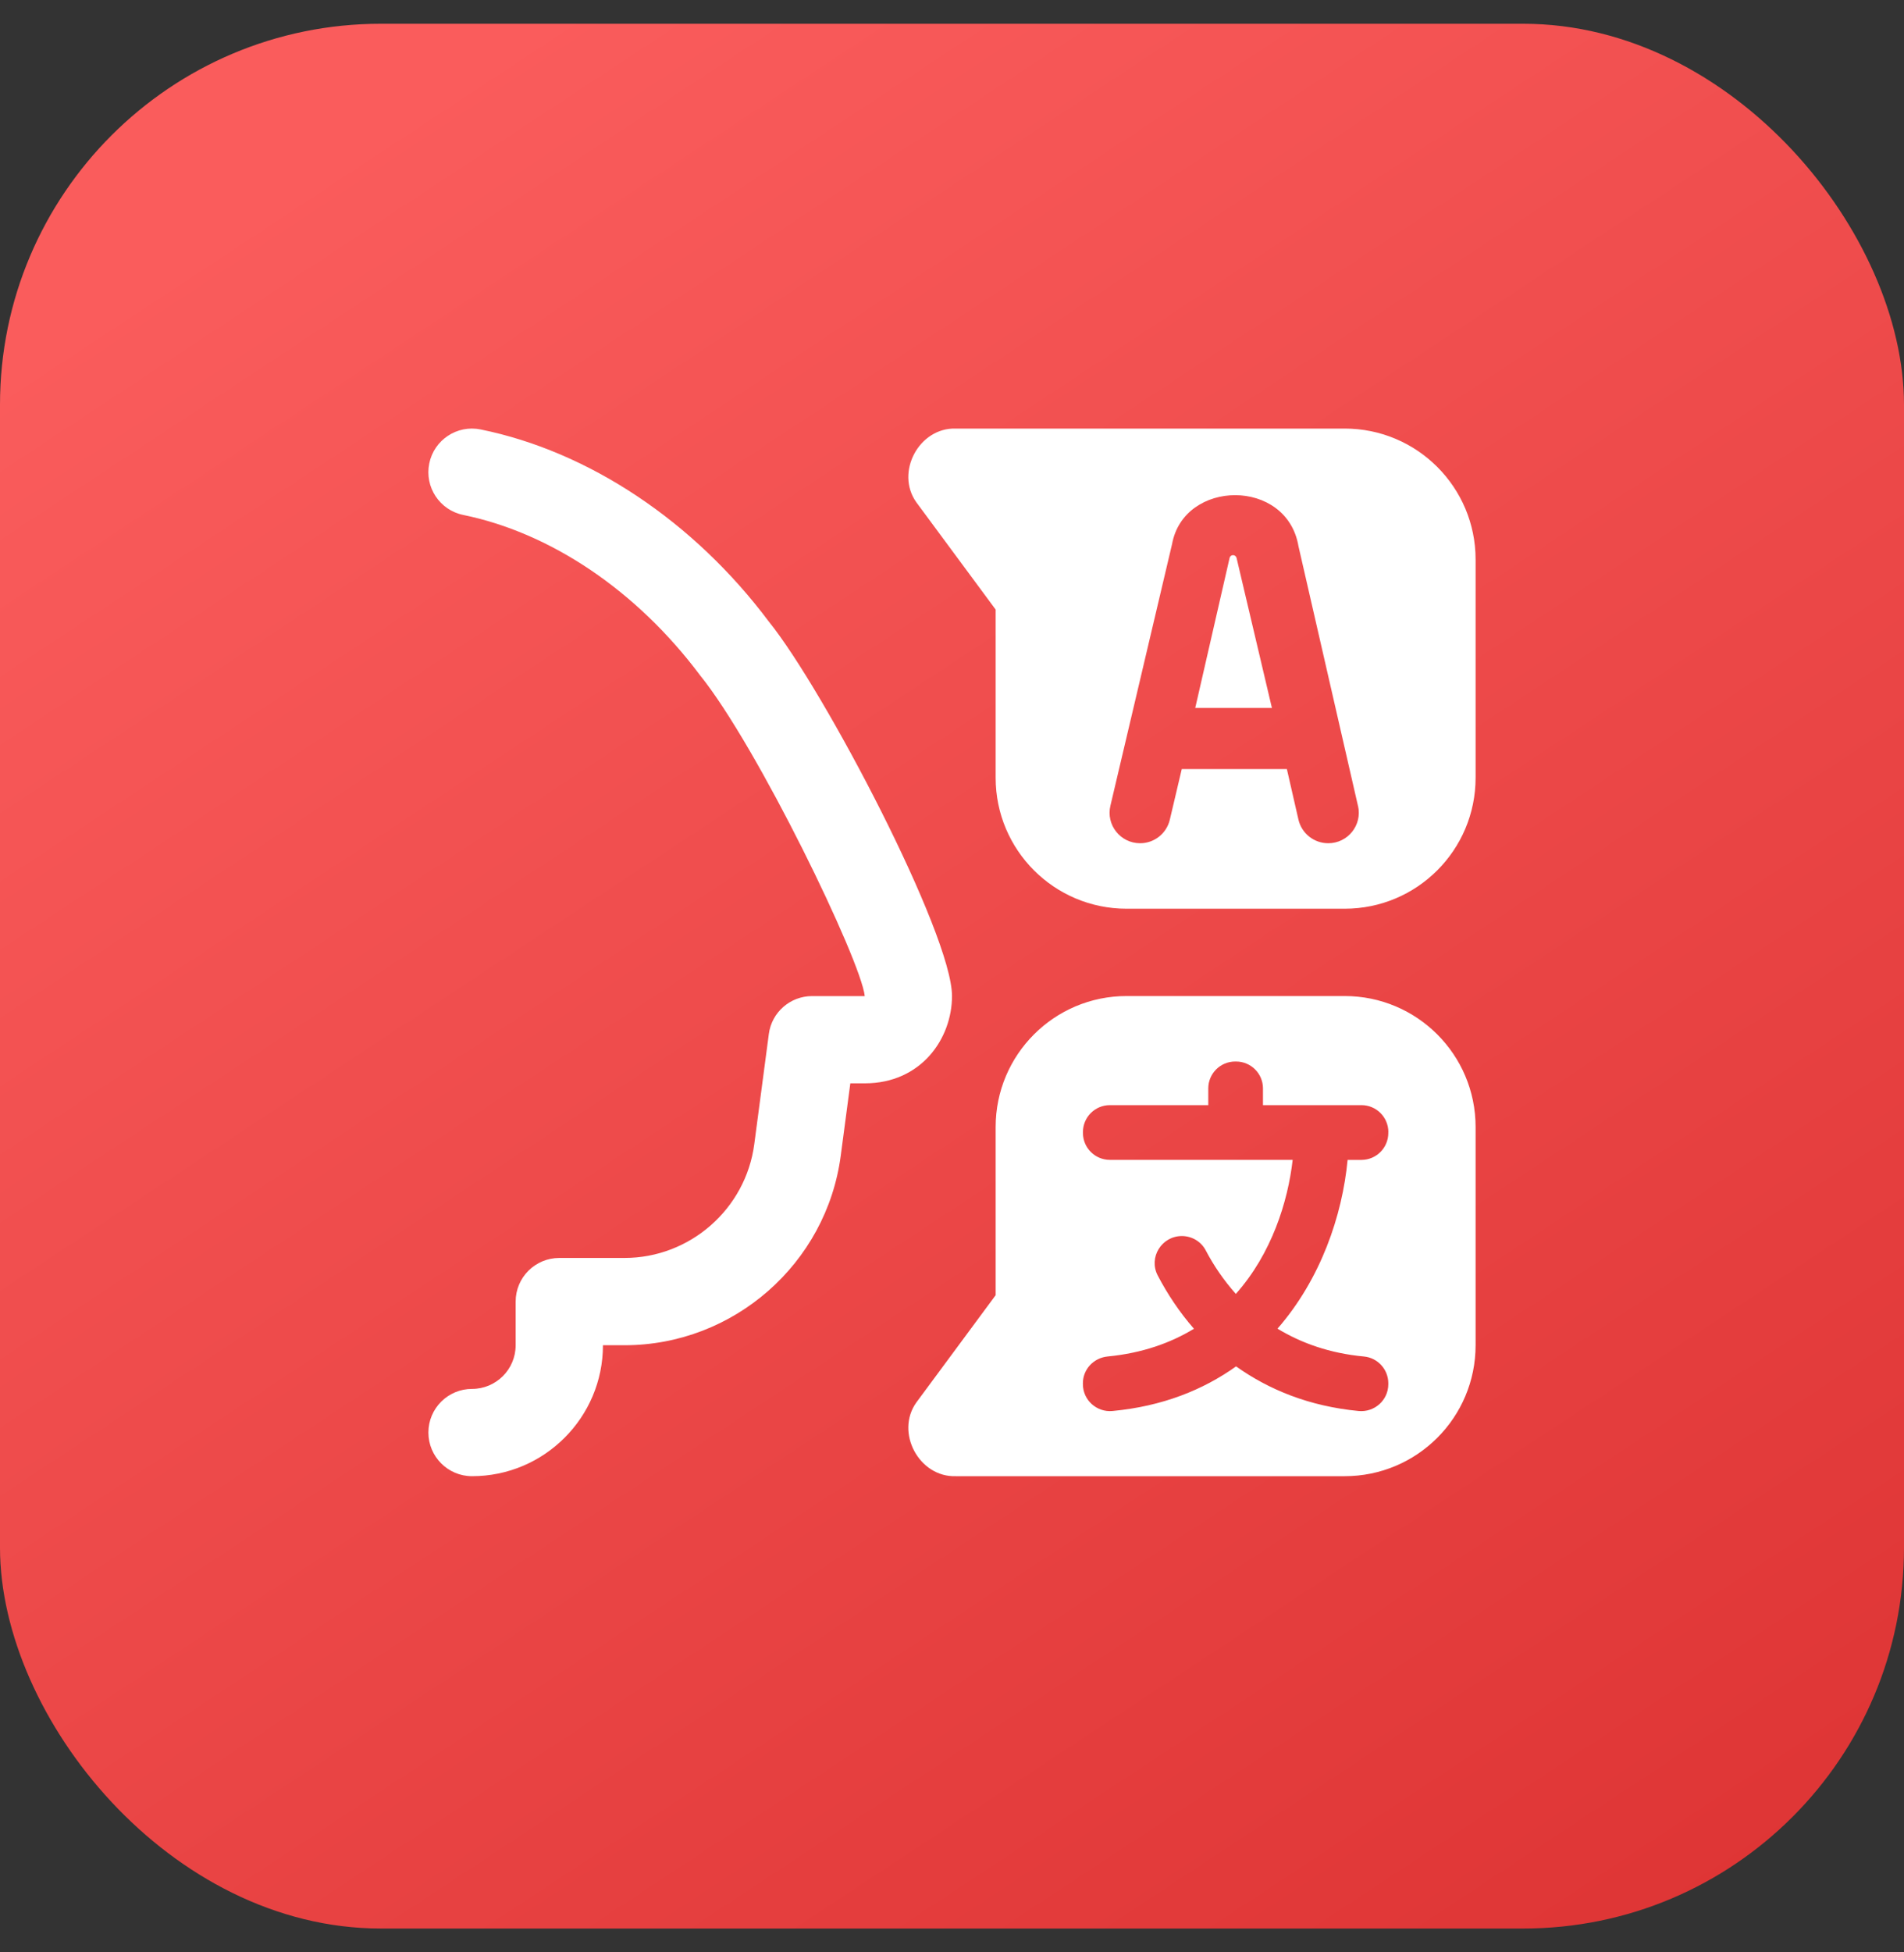
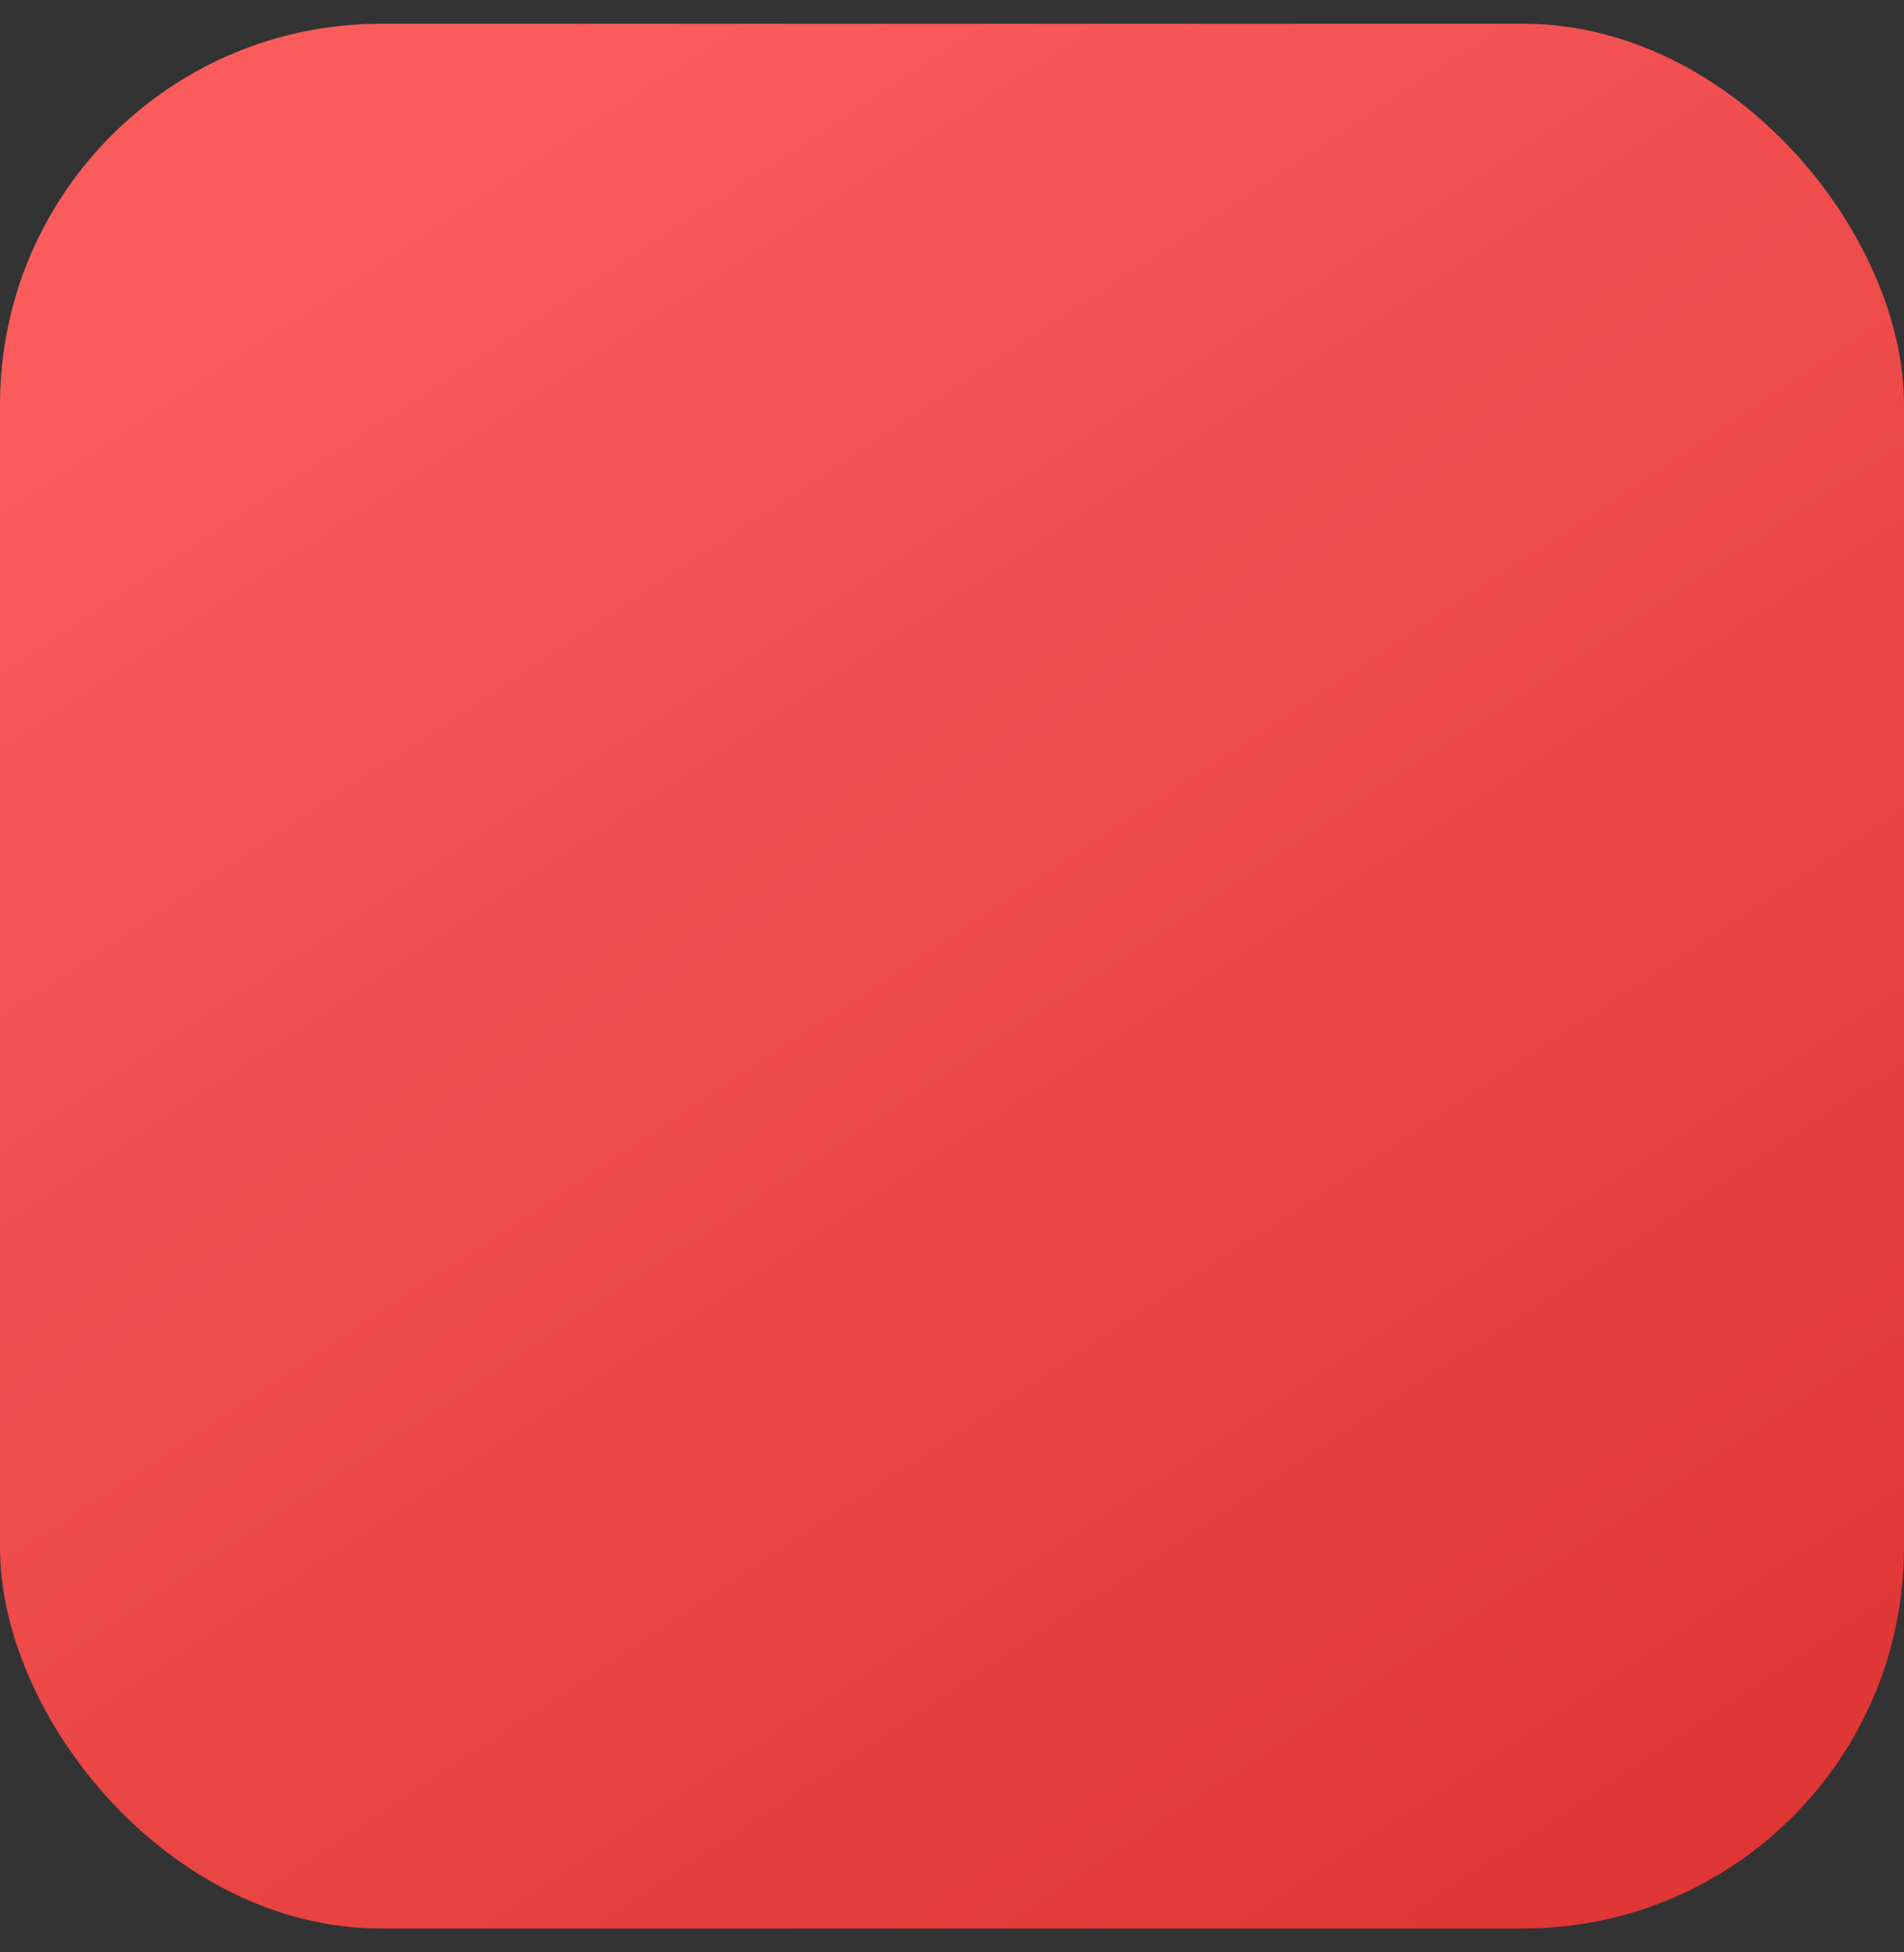
<svg xmlns="http://www.w3.org/2000/svg" width="40" height="41" viewBox="0 0 40 41" fill="none">
  <rect x="0" y="0" width="40" height="41" fill="#333333" stroke="none" />
  <rect y="0.499" width="40" height="40" rx="8" fill="url(#paint0_linear_4_1077)" />
  <g clip-path="url(#clip0_4_1077)">
-     <path d="M18.167 22.75H17.864L17.663 24.267C17.364 26.538 15.41 28.25 13.12 28.25H12.667C12.667 29.766 11.433 31 9.917 31C9.411 31 9 30.59 9 30.083C9 29.576 9.411 29.167 9.917 29.167C10.423 29.167 10.833 28.756 10.833 28.25V27.333C10.833 26.826 11.244 26.417 11.75 26.417H13.12C14.494 26.417 15.666 25.39 15.846 24.028L16.152 21.714C16.211 21.259 16.601 20.918 17.06 20.918H18.167C18.091 20.178 15.914 15.672 14.704 14.177C13.376 12.405 11.572 11.19 9.733 10.814C9.237 10.713 8.917 10.23 9.018 9.733C9.119 9.237 9.604 8.916 10.1 9.019C12.373 9.481 14.578 10.952 16.15 13.051C17.312 14.486 20 19.615 20 20.917C20 21.806 19.357 22.75 18.167 22.75ZM25.904 11.658C25.869 11.658 25.839 11.682 25.832 11.716L25.11 14.867H26.721L25.978 11.716C25.969 11.682 25.939 11.658 25.904 11.658ZM31 11.75V16.333C31 17.852 29.769 19.083 28.25 19.083H23.667C22.148 19.083 20.917 17.852 20.917 16.333V12.801L19.25 10.547C18.803 9.918 19.309 8.975 20.079 9H28.25C29.769 9 31 10.231 31 11.75ZM28.529 16.924L27.279 11.471C27.035 10.033 24.871 10.064 24.623 11.426L23.328 16.92C23.232 17.322 23.538 17.708 23.952 17.708C24.249 17.708 24.507 17.504 24.576 17.214L24.827 16.15H27.035L27.278 17.211C27.345 17.502 27.605 17.708 27.904 17.708H27.905C28.317 17.708 28.622 17.325 28.53 16.924H28.529ZM31 23.667V28.25C31 29.769 29.769 31 28.25 31H20.079C19.308 31.025 18.803 30.081 19.25 29.453L20.917 27.199V23.667C20.917 22.148 22.148 20.917 23.667 20.917H28.25C29.769 20.917 31 22.148 31 23.667ZM29.167 23.773C29.167 23.461 28.914 23.208 28.602 23.208H26.533V22.856C26.533 22.545 26.28 22.292 25.968 22.292H25.949C25.637 22.292 25.384 22.545 25.384 22.856V23.208H23.316C23.004 23.208 22.751 23.461 22.751 23.773V23.792C22.751 24.104 23.004 24.357 23.316 24.357H27.157C27.056 25.24 26.714 26.329 25.963 27.172C25.71 26.888 25.498 26.578 25.329 26.255C25.231 26.07 25.037 25.957 24.829 25.957C24.404 25.957 24.124 26.408 24.322 26.785C24.528 27.179 24.781 27.558 25.083 27.904C24.589 28.204 23.993 28.416 23.271 28.486C22.977 28.514 22.75 28.754 22.75 29.048V29.068C22.75 29.402 23.04 29.662 23.372 29.631C24.423 29.532 25.278 29.186 25.968 28.694C26.655 29.182 27.5 29.531 28.542 29.631C28.876 29.663 29.166 29.403 29.166 29.069V29.049C29.166 28.76 28.946 28.515 28.657 28.487C27.931 28.419 27.335 28.203 26.838 27.902C27.746 26.861 28.2 25.527 28.311 24.358H28.601C28.913 24.358 29.166 24.105 29.166 23.793V23.774L29.167 23.773Z" fill="white" />
-   </g>
+     </g>
  <defs>
    <linearGradient id="paint0_linear_4_1077" x1="11" y1="0.499" x2="40" y2="44.499" gradientUnits="userSpaceOnUse">
      <stop stop-color="#FA5C5C" />
      <stop offset="1" stop-color="#DB3030" />
    </linearGradient>
    <clipPath id="clip0_4_1077">
-       <rect width="22" height="22" fill="white" transform="translate(9 9)" />
-     </clipPath>
+       </clipPath>
  </defs>
</svg>